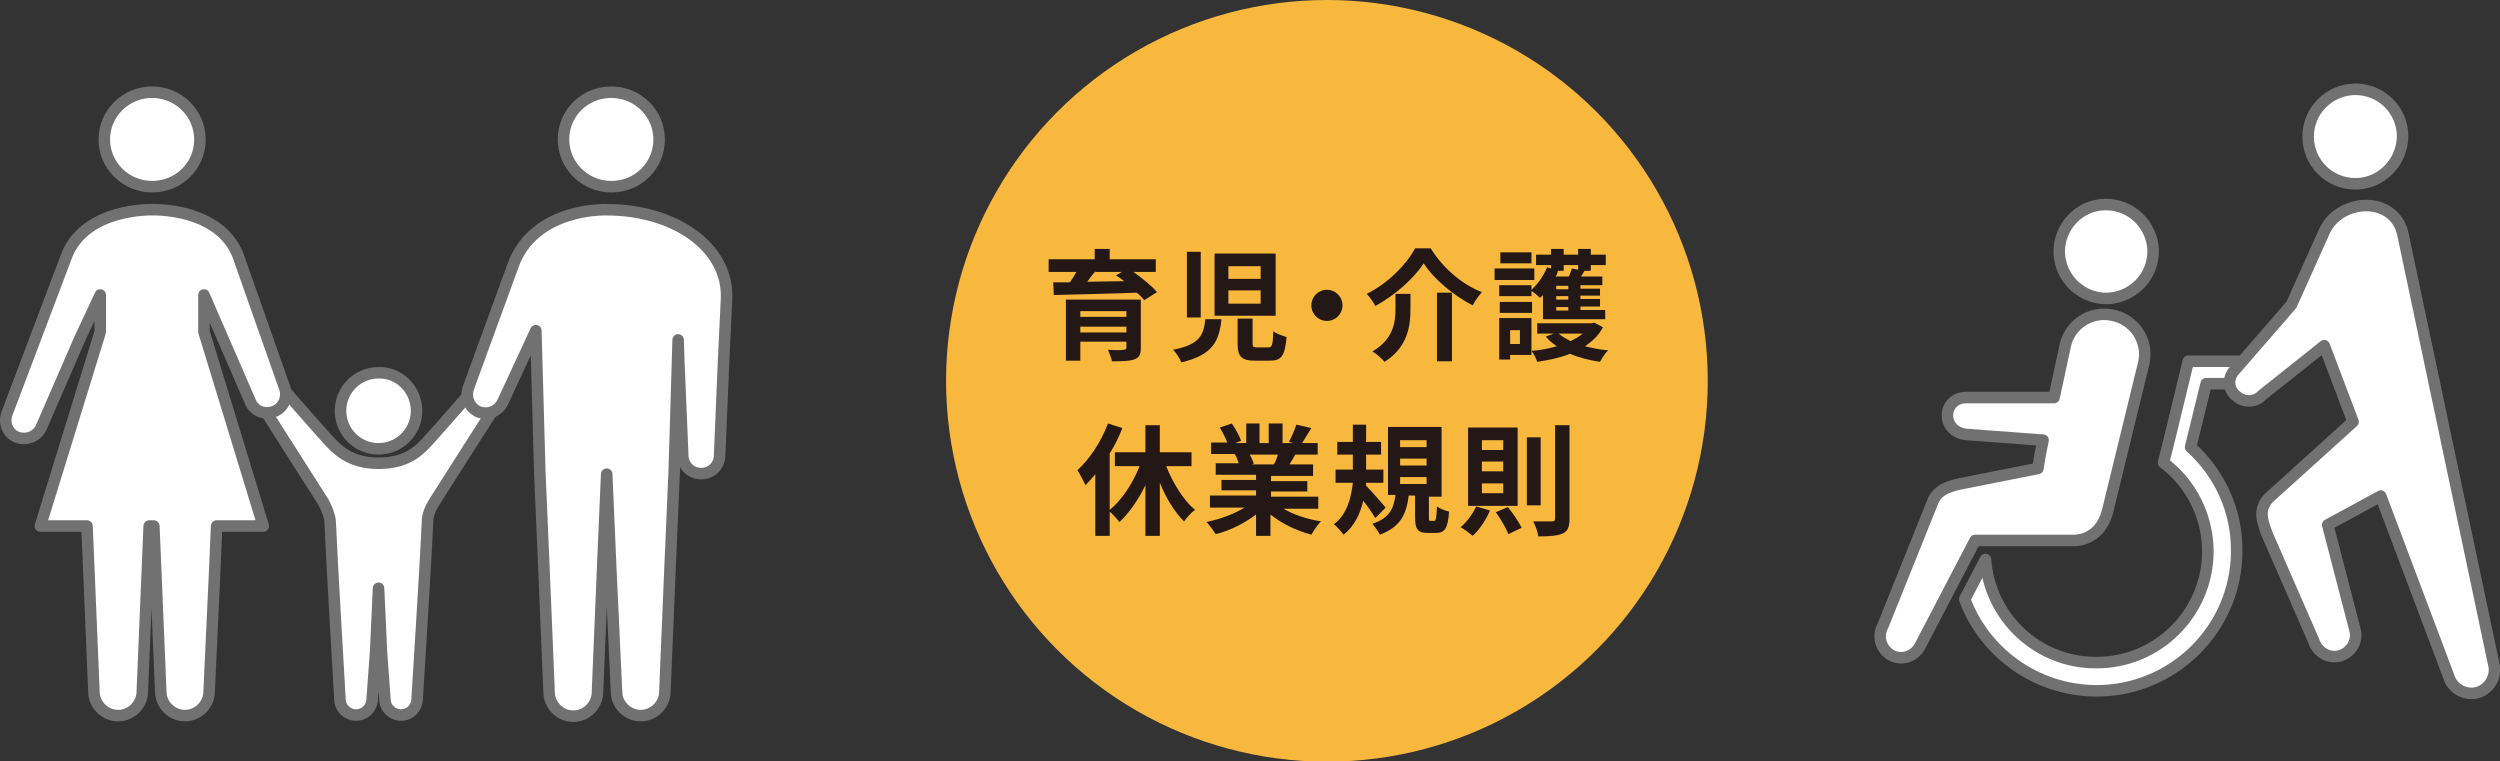
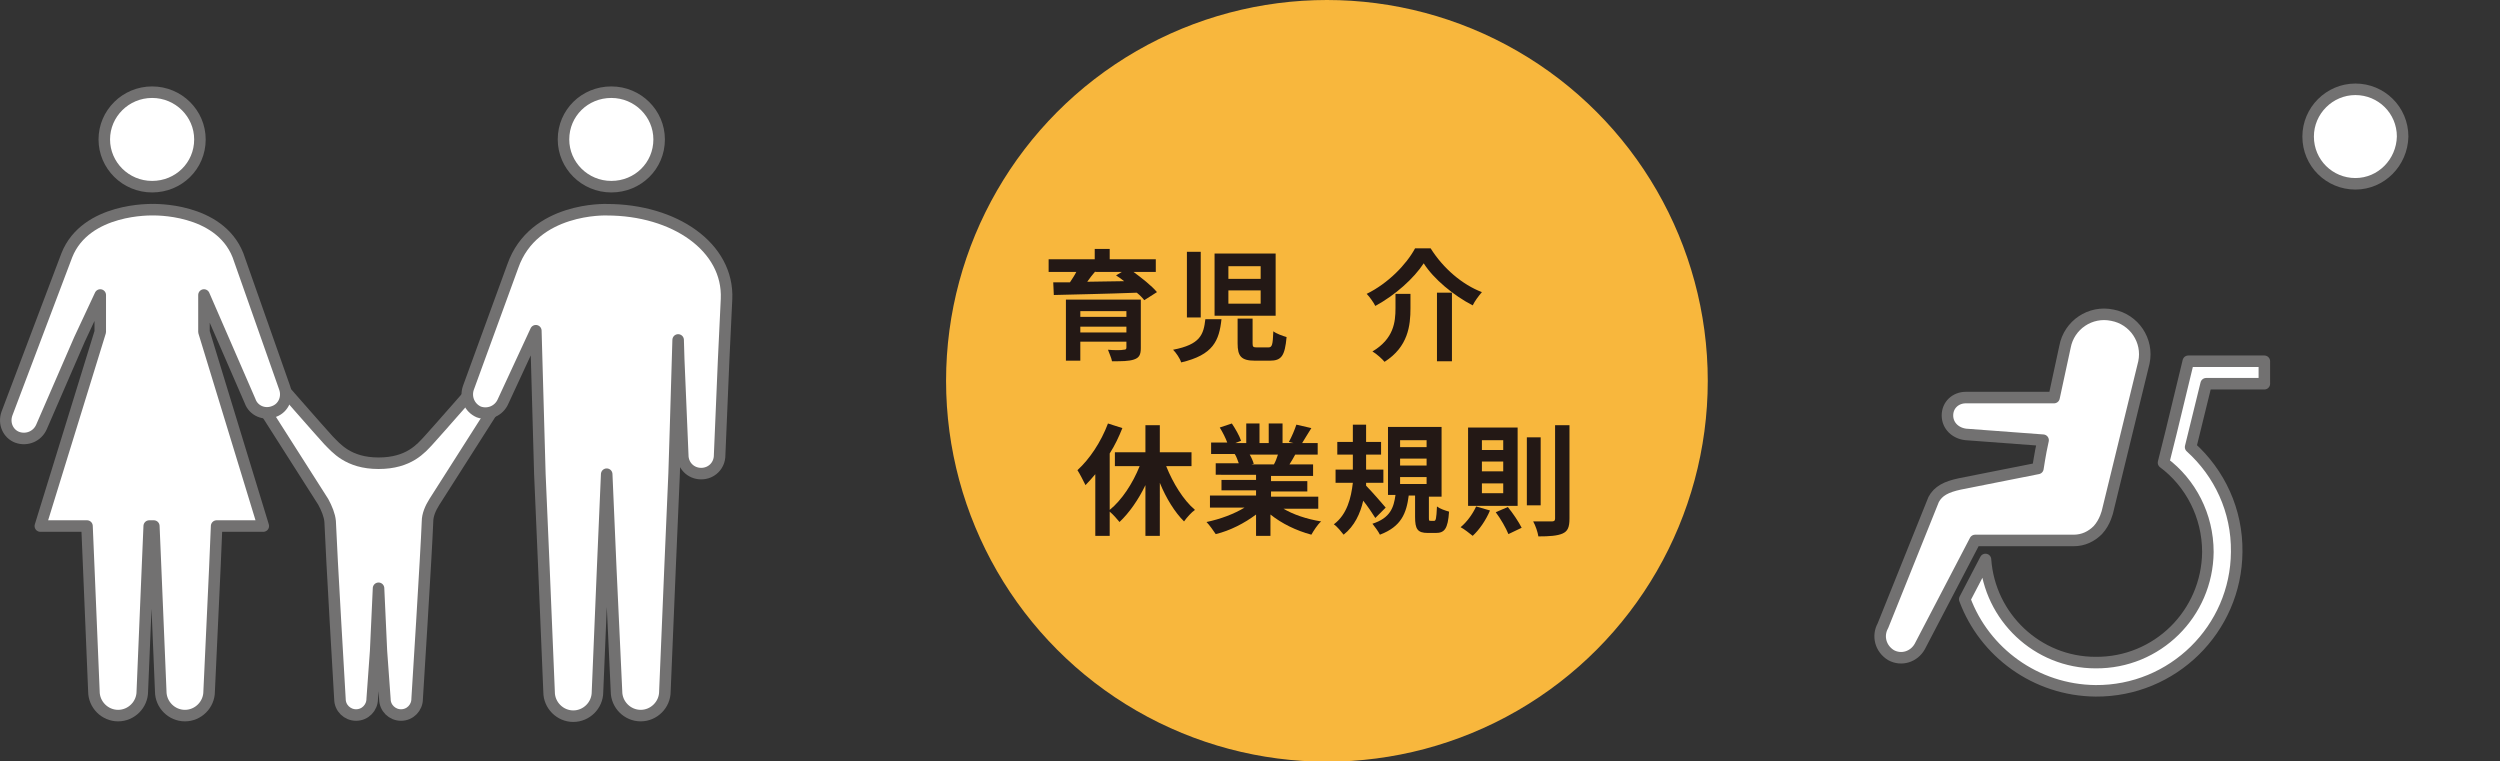
<svg xmlns="http://www.w3.org/2000/svg" version="1.1" id="レイヤー_1" x="0px" y="0px" width="433.9px" height="132.1px" viewBox="0 0 433.9 132.1" style="enable-background:new 0 0 433.9 132.1;" xml:space="preserve">
  <rect x="0" y="0" width="433.9" height="132.1" fill="#333333" stroke="none" />
  <g>
    <g>
-       <path style="fill:#FFFFFF;stroke:#727171;stroke-width:2;stroke-linecap:round;stroke-linejoin:round;stroke-miterlimit:10;" d="M72.3,71.3c0,3.7-3,6.6-6.6,6.6c-3.7,0-6.6-3-6.6-6.6c0-3.7,3-6.6,6.6-6.6C69.3,64.6,72.3,67.6,72.3,71.3z" />
      <path style="fill:#FFFFFF;stroke:#727171;stroke-width:2;stroke-linecap:round;stroke-linejoin:round;stroke-miterlimit:10;" d="M87,65.1c-1-0.7-2.3-0.5-3,0.4c0,0-8.3,9.5-9.6,10.9c-1.3,1.4-3.4,4-8.7,4c-5.3,0-7.4-2.7-8.7-4    c-1.3-1.4-9.6-10.9-9.6-10.9c-0.7-1-2.1-1.2-3-0.4c-1,0.7-1.2,2.1-0.4,3c0,0,11.7,18.4,12.1,19c0.6,1.1,1.1,2.3,1.2,3.4    c0.2,5.4,1.7,30.8,1.7,30.8c0,1.6,1.3,2.8,2.8,2.8c1.6,0,2.8-1.3,2.8-2.8l0.6-8.3l0.5-10.9l0.5,10.9l0.6,8.3    c0,1.6,1.3,2.8,2.8,2.8c1.6,0,2.8-1.3,2.8-2.8c0,0,1.6-25.4,1.8-30.8c0-1.1,0.5-2.3,1.2-3.4c0.4-0.6,12.1-19,12.1-19    C88.1,67.2,87.9,65.8,87,65.1z" />
    </g>
    <g>
      <path style="fill:#FFFFFF;stroke:#727171;stroke-width:2;stroke-linecap:round;stroke-linejoin:round;stroke-miterlimit:10;" d="M34.7,24.2c0,4.6-3.7,8.2-8.3,8.2c-4.6,0-8.3-3.7-8.3-8.2s3.7-8.2,8.3-8.2C31,16,34.7,19.7,34.7,24.2z" />
      <path style="fill:#FFFFFF;stroke:#727171;stroke-width:2;stroke-linecap:round;stroke-linejoin:round;stroke-miterlimit:10;" d="M49.4,67.3l-8.1-23c-3.3-8.3-14.8-7.9-14.8-7.9S14.9,36,11.6,44.3L1.2,71.8c-0.6,1.7,0.2,3.5,1.8,4.1    c1.7,0.6,3.5-0.2,4.2-1.8l6.6-15.2l3.6-7.7v6.4L7,91.3h8.1l0.3,7.1l0.9,21.6c0,2.3,1.9,4.2,4.2,4.2c2.3,0,4.2-1.9,4.2-4.2    l0.9-21.6l0.3-7.1l0,0h0.4h0.4l0,0l0.3,7.1l0.9,21.6c0,2.3,1.9,4.2,4.2,4.2c2.3,0,4.2-1.9,4.2-4.2l1-21.6l0.3-7.1h8.1L35.4,57.6    v-6.4l8,18.4c0.6,1.7,2.5,2.5,4.2,1.8C49.2,70.8,50,69,49.4,67.3z" />
    </g>
    <g>
      <path style="fill:#FFFFFF;stroke:#727171;stroke-width:2;stroke-linecap:round;stroke-linejoin:round;stroke-miterlimit:10;" d="M114.4,24.2c0,4.6-3.7,8.2-8.3,8.2c-4.6,0-8.3-3.7-8.3-8.2c0-4.6,3.7-8.2,8.3-8.2    C110.7,16,114.4,19.7,114.4,24.2z" />
      <path style="fill:#FFFFFF;stroke:#727171;stroke-width:2;stroke-linecap:round;stroke-linejoin:round;stroke-miterlimit:10;" d="M105.3,36.4c0,0-12.7-0.5-16.3,9.8l-7.7,21.1c-0.6,1.7,0.2,3.5,1.8,4.2c1.7,0.6,3.5-0.2,4.2-1.8l5.7-12.3    c0.3,11.1,0.7,24.9,0.7,24.9l0.7,16.2l0.9,21.6c0,2.3,1.9,4.2,4.2,4.2c2.3,0,4.2-1.9,4.2-4.2l0.9-21.6l0.7-16.2l0.7,16.2L107,120    c0,2.3,1.9,4.2,4.2,4.2c2.3,0,4.2-1.9,4.2-4.2l0.9-21.6l0.7-16.2c0,0,0.4-12.5,0.7-23.2l0.1,3.4l0.7,16.6c0,1.8,1.4,3.2,3.2,3.2    c1.8,0,3.2-1.4,3.2-3.2l0.7-16.6l0.5-10.5C126.5,42.9,117.1,36.4,105.3,36.4z" />
    </g>
  </g>
  <g>
    <g>
-       <path style="fill:#FFFFFF;stroke:#727171;stroke-width:2;stroke-linecap:round;stroke-linejoin:round;stroke-miterlimit:10;" d="M357.4,43.9c0.2,4.5,3.9,8,8.4,7.9c4.5-0.2,8-3.9,7.9-8.4c-0.2-4.5-3.9-8-8.4-7.9    C360.8,35.6,357.3,39.4,357.4,43.9z" />
      <path style="fill:#FFFFFF;stroke:#727171;stroke-width:2;stroke-linecap:round;stroke-linejoin:round;stroke-miterlimit:10;" d="M326.8,108.6l8.8-21.9c0.8-1.5,2.2-2.2,4.5-2.7l13.6-2.7c0.1-0.5,0.3-2.2,0.9-4.9l-13.4-1    c-1.8-0.2-3.2-1.5-3.2-3.3c0-1.8,1.4-3.1,3.2-3.1h15.3l1.9-8.8c0.7-3.8,4.4-6.3,8.2-5.5c3.8,0.7,6.3,4.4,5.5,8.2l-6.3,25.8    c0,0-0.4,1.9-1.7,3.3c0,0,0,0,0,0c-1.1,1.1-2.5,1.8-4.2,1.8h-17.1l-9.6,18.4c-1,1.8-3.2,2.5-5,1.5    C326.4,112.6,325.8,110.4,326.8,108.6z" />
      <path style="fill:#FFFFFF;stroke:#727171;stroke-width:2;stroke-linecap:round;stroke-linejoin:round;stroke-miterlimit:10;" d="M344.6,97.1c0.7,10,9,17.9,19.1,17.9c10.7,0.1,19.4-8.5,19.5-19.2c0-6.3-3-12-7.7-15.5l1.3-5.2l0,0l3-12.4    H393v3.9h-10.1l-2.7,11c5,4.5,8.1,11,8,18.2c-0.1,13.4-11.1,24.2-24.5,24.1c-10.4-0.1-19.3-6.7-22.7-15.9L344.6,97.1z" />
    </g>
    <g>
      <path style="fill:#FFFFFF;stroke:#727171;stroke-width:2;stroke-linecap:round;stroke-linejoin:round;stroke-miterlimit:10;" d="M408.8,31.9c-4.5,0-8.2-3.6-8.2-8.2c0-4.5,3.7-8.2,8.2-8.2c4.5,0,8.2,3.6,8.2,8.2    C416.9,28.2,413.3,31.9,408.8,31.9z" />
-       <path style="fill:#FFFFFF;stroke:#727171;stroke-width:2;stroke-linecap:round;stroke-linejoin:round;stroke-miterlimit:10;" d="M387.8,64.3l9.9-11.4l5.7-12.7c2.6-5.9,12.4-6.4,13.7,0.7l15.7,74.3c0.6,2.1-0.7,4.4-2.8,5    c-2.1,0.6-4.4-0.7-5-2.8l-11.8-31.3l-9.2,5l4.7,18.1c0.6,2-0.6,4-2.5,4.6c-2,0.6-4-0.6-4.6-2.5l-8-18.3c-0.9-2.3-1.8-4.6,0.2-6.6    l14.6-13.2l-5-13.2l-10.8,8.6c-1.2,1.3-3.2,1.3-4.5,0.1C386.7,67.6,386.6,65.6,387.8,64.3z" />
    </g>
  </g>
  <g>
    <circle style="fill:#F8B73D;" cx="230.3" cy="66.1" r="66.1" />
    <g>
      <path style="fill:#231815;" d="M196.6,47.1c1.5,1.1,3.3,2.5,4.2,3.6l-2.2,1.4c-0.3-0.4-0.8-0.9-1.3-1.3c-5.2,0.2-10.7,0.3-14.4,0.4    l-0.1-2.2l2.9,0c0.4-0.6,0.8-1.2,1.1-1.8h-4.8v-2.2h8v-1.8h2.6v1.8h8v2.2H196.6z M198,60.4c0,1.2-0.3,1.7-1.2,2    c-0.9,0.3-2.1,0.3-3.8,0.3c-0.1-0.6-0.5-1.4-0.7-2c1,0.1,2.4,0.1,2.7,0c0.4,0,0.5-0.1,0.5-0.4v-1h-8v3.3H185V52h13V60.4z     M187.5,54v1h8v-1H187.5z M195.5,57.7v-1h-8v1H195.5z M190.1,47.1c-0.5,0.6-1,1.2-1.4,1.8c2,0,4.2-0.1,6.4-0.1    c-0.5-0.4-0.9-0.7-1.4-1l1-0.6H190.1z" />
      <path style="fill:#231815;" d="M212,55.4c-0.4,3.7-1.4,6.2-7,7.5c-0.2-0.7-0.9-1.7-1.4-2.2c4.7-0.9,5.3-2.6,5.6-5.3H212z M208.4,43.7v11.4    h-2.4V43.7H208.4z M221.4,44v10.8h-10.6V44H221.4z M213.2,48.4h5.6v-2.2h-5.6V48.4z M213.2,52.7h5.6v-2.3h-5.6V52.7z M217.4,55.3    v4.3c0,0.6,0.1,0.7,0.8,0.7h1.9c0.7,0,0.8-0.4,0.9-2.8c0.5,0.4,1.6,0.8,2.3,1c-0.3,3.3-0.9,4.1-2.9,4.1h-2.6c-2.4,0-3-0.8-3-3    v-4.3H217.4z" />
-       <path style="fill:#231815;" d="M233,53c0,1.5-1.2,2.7-2.7,2.7s-2.7-1.2-2.7-2.7s1.2-2.7,2.7-2.7S233,51.5,233,53z" />
      <path style="fill:#231815;" d="M238.7,53.1c-0.3-0.6-1-1.6-1.5-2.1c3.7-1.8,6.9-5.1,8.4-7.9h2.7c2.2,3.5,5.5,6.3,8.9,7.6    c-0.6,0.7-1.2,1.5-1.6,2.3c-3.3-1.7-6.8-4.6-8.5-7.3C245.4,48.3,242.2,51.2,238.7,53.1z M244.8,50.9v2.6c0,3-0.4,6.7-4.5,9.3    c-0.4-0.5-1.4-1.4-2.1-1.8c3.7-2.2,4-5.1,4-7.5v-2.5H244.8z M252,50.8v11.9h-2.6V50.8H252z" />
-       <path style="fill:#231815;" d="M266.3,48.6h-6.9v-2h6.9V48.6z M265.8,61.6h-3.7v0.8h-1.9v-7.2h5.6V61.6z M267.9,51.1    c-0.2,0.2-0.4,0.4-0.6,0.6c-0.3-0.3-1-0.9-1.5-1.2v0.9h-5.6v-1.9h5.6v0.8c1.1-1,2.1-2.4,2.7-3.9l0.7,0.2V46h-2.6v-1.8h2.6v-1h2.2    v1h2.5v-1h2.2v1h2.6V46h-2.6v1H275c-0.2,0.4-0.4,0.7-0.6,1h3.7v1.5h-3.8v0.6h3.4v1.2h-3.4v0.6h3.4v1.3h-3.4v0.6h4.3v1.6h-10.8    V51.1z M260.3,52.4h5.6v1.9h-5.6V52.4z M265.8,45.7h-5.4v-1.9h5.4V45.7z M262.1,57.3v2.4h1.7v-2.4H262.1z M278.2,56.8    c-0.7,1.4-1.8,2.4-3.1,3.3c1.2,0.3,2.6,0.6,4,0.7c-0.5,0.5-1.1,1.4-1.4,2c-1.9-0.3-3.6-0.7-5.2-1.4c-1.7,0.7-3.7,1.1-5.7,1.4    c-0.2-0.6-0.6-1.4-1-1.9c1.5-0.1,3-0.4,4.4-0.8c-0.7-0.5-1.4-1-1.9-1.7l1.4-0.5h-2.9v-1.8h9.5l0.4-0.1L278.2,56.8z M270.4,47    L270.4,47c-0.1,0.4-0.2,0.7-0.4,1h2.3c0.2-0.5,0.4-1,0.5-1.4l1.1,0.2V46h-2.5v1H270.4z M272.2,49.6h-2.1v0.6h2.1V49.6z     M272.2,51.4h-2.1v0.6h2.1V51.4z M272.2,53.3h-2.1v0.6h2.1V53.3z M270.5,57.9c0.6,0.5,1.3,0.9,2.1,1.3c0.8-0.4,1.5-0.8,2.1-1.3    H270.5z" />
      <path style="fill:#231815;" d="M202.4,80.9c1.2,3,3,5.9,5,7.6c-0.6,0.4-1.4,1.3-1.9,2c-1.6-1.6-3.1-4-4.2-6.7V93h-2.5v-8.8    c-1.2,2.5-2.8,4.8-4.5,6.4c-0.4-0.5-1.1-1.3-1.7-1.8V93h-2.5V82.3c-0.6,0.7-1.1,1.3-1.7,1.9c-0.3-0.6-1-2-1.4-2.6    c2.1-1.9,4.1-4.9,5.3-8.1l2.5,0.8c-0.6,1.5-1.3,3-2.2,4.4v9.8c2.1-1.7,4-4.6,5.2-7.6h-4.3v-2.4h5.3v-4.7h2.5v4.7h5.5v2.4H202.4z" />
      <path style="fill:#231815;" d="M222.6,88.2c1.8,1.1,4.2,1.9,6.7,2.3c-0.6,0.5-1.3,1.6-1.7,2.3c-2.6-0.7-5.1-1.9-7.1-3.5V93h-2.5v-3.7    c-2,1.5-4.5,2.8-7,3.4c-0.4-0.6-1.1-1.6-1.6-2.1c2.4-0.5,4.8-1.4,6.6-2.5h-6v-2.1h8v-0.9h-6v-1.8h6v-0.9H211v-2h4    c-0.2-0.5-0.4-1.2-0.7-1.6l0.3,0h-4.4v-2h2.8c-0.3-0.8-0.8-1.8-1.3-2.6l2.1-0.7c0.6,0.9,1.3,2.1,1.6,3l-1,0.4h1.9v-3.4h2.3v3.4    h1.6v-3.4h2.4v3.4h1.9l-0.8-0.2c0.5-0.9,1-2.1,1.3-3l2.6,0.6c-0.6,1-1.2,1.9-1.6,2.6h2.7v2h-3.9c-0.3,0.6-0.7,1.2-1,1.7h4.1v2    h-7.3v0.9h6.3v1.8h-6.3v0.9h8.2v2.1H222.6z M216.9,78.9c0.3,0.5,0.6,1.2,0.7,1.6l-0.4,0.1h3.9c0.3-0.5,0.5-1.1,0.7-1.7H216.9z" />
      <path style="fill:#231815;" d="M238.7,89.9c-0.5-0.8-1.3-2-2.1-3c-0.5,2.2-1.5,4.4-3.4,5.9c-0.4-0.5-1.1-1.4-1.7-1.8    c2.3-1.7,3-4.6,3.3-7.2h-3v-2.3h3v-0.3v-2.3h-2.7v-2.2h2.7v-3h2.3v3h2.6v2.2h-2.6v2.3v0.3h3v2.3h-3l0,0.5c0.9,0.9,2.9,3.2,3.4,3.8    L238.7,89.9z M248.9,90.4c0.3,0,0.4-0.3,0.5-2.5c0.5,0.4,1.4,0.7,2.1,0.9c-0.2,3-0.8,3.7-2.3,3.7h-1.4c-1.8,0-2.2-0.7-2.2-2.8    v-3.7h-1.1c-0.4,3.1-1.3,5.4-5,6.8c-0.3-0.6-0.9-1.4-1.3-1.9c3.1-1,3.7-2.8,4-5h-1.3V74.1h9.3v12.1h-2.2v3.6c0,0.6,0,0.6,0.4,0.6    H248.9z M243,77.6h4.6v-1.2H243V77.6z M243,80.8h4.6v-1.2H243V80.8z M243,84h4.6v-1.2H243V84z" />
      <path style="fill:#231815;" d="M258.6,88.6c-0.7,1.7-1.9,3.4-3,4.4c-0.5-0.4-1.5-1.2-2.1-1.5c1.1-0.9,2.1-2.3,2.7-3.6L258.6,88.6z     M263.4,74.2v13.6h-8.6V74.2H263.4z M257.2,78.1h3.7v-1.7h-3.7V78.1z M257.2,81.8h3.7v-1.7h-3.7V81.8z M257.2,85.6h3.7v-1.7h-3.7    V85.6z M261.7,88c0.9,1.1,1.9,2.6,2.4,3.6l-2.3,1.1c-0.4-1-1.3-2.6-2.2-3.8L261.7,88z M267.4,75.9v11.8H265V75.9H267.4z     M272.4,73.8V90c0,1.5-0.3,2.2-1.2,2.6c-0.9,0.4-2.3,0.5-4.2,0.5c-0.1-0.7-0.5-1.9-0.9-2.6c1.4,0,2.7,0,3.2,0    c0.4,0,0.6-0.1,0.6-0.5V73.8H272.4z" />
    </g>
  </g>
</svg>